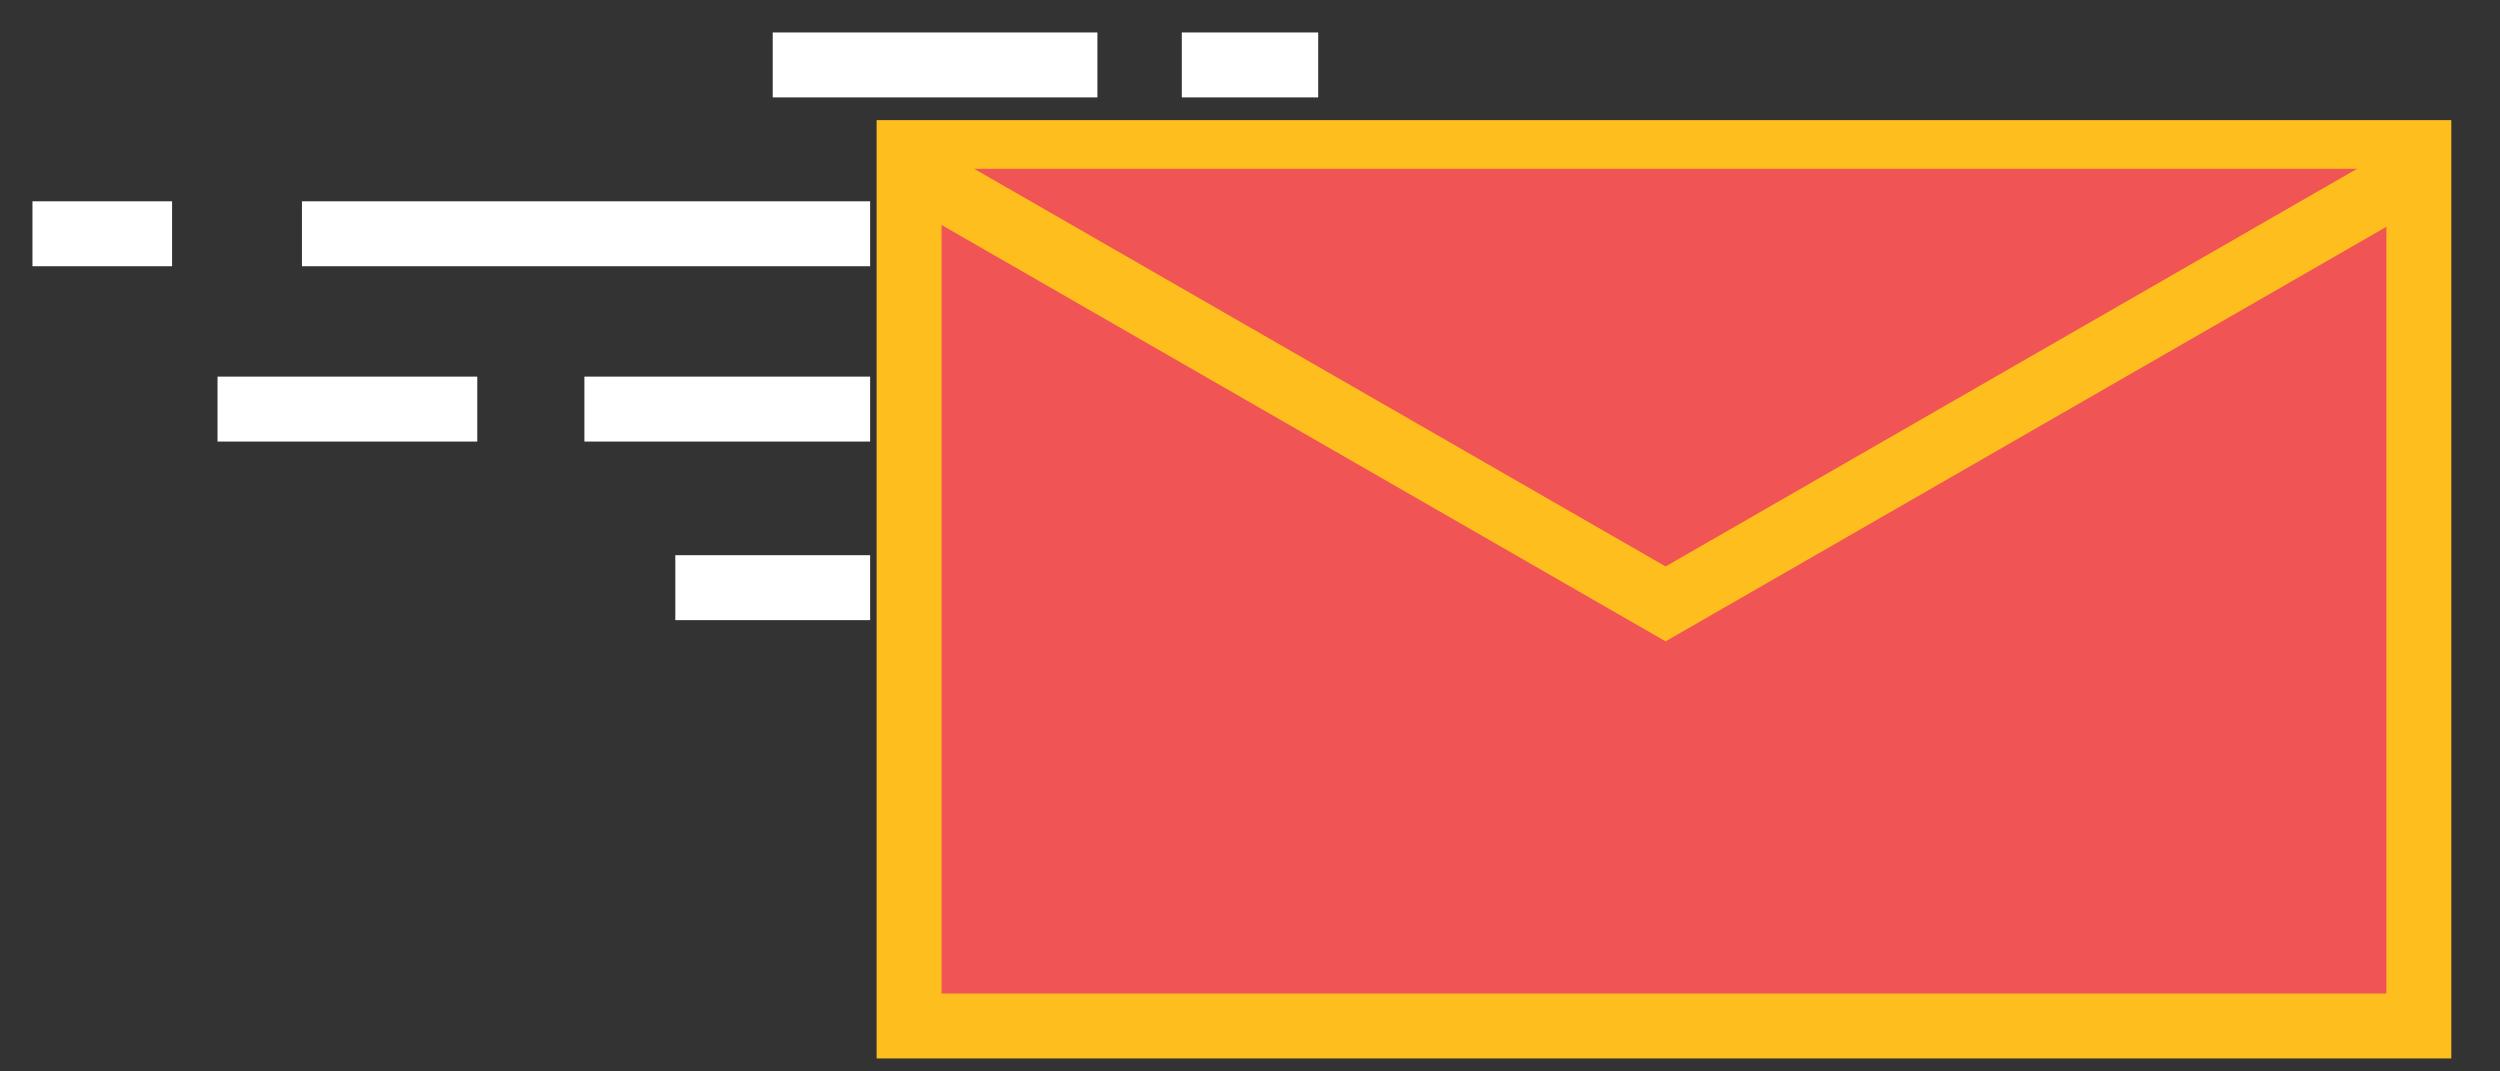
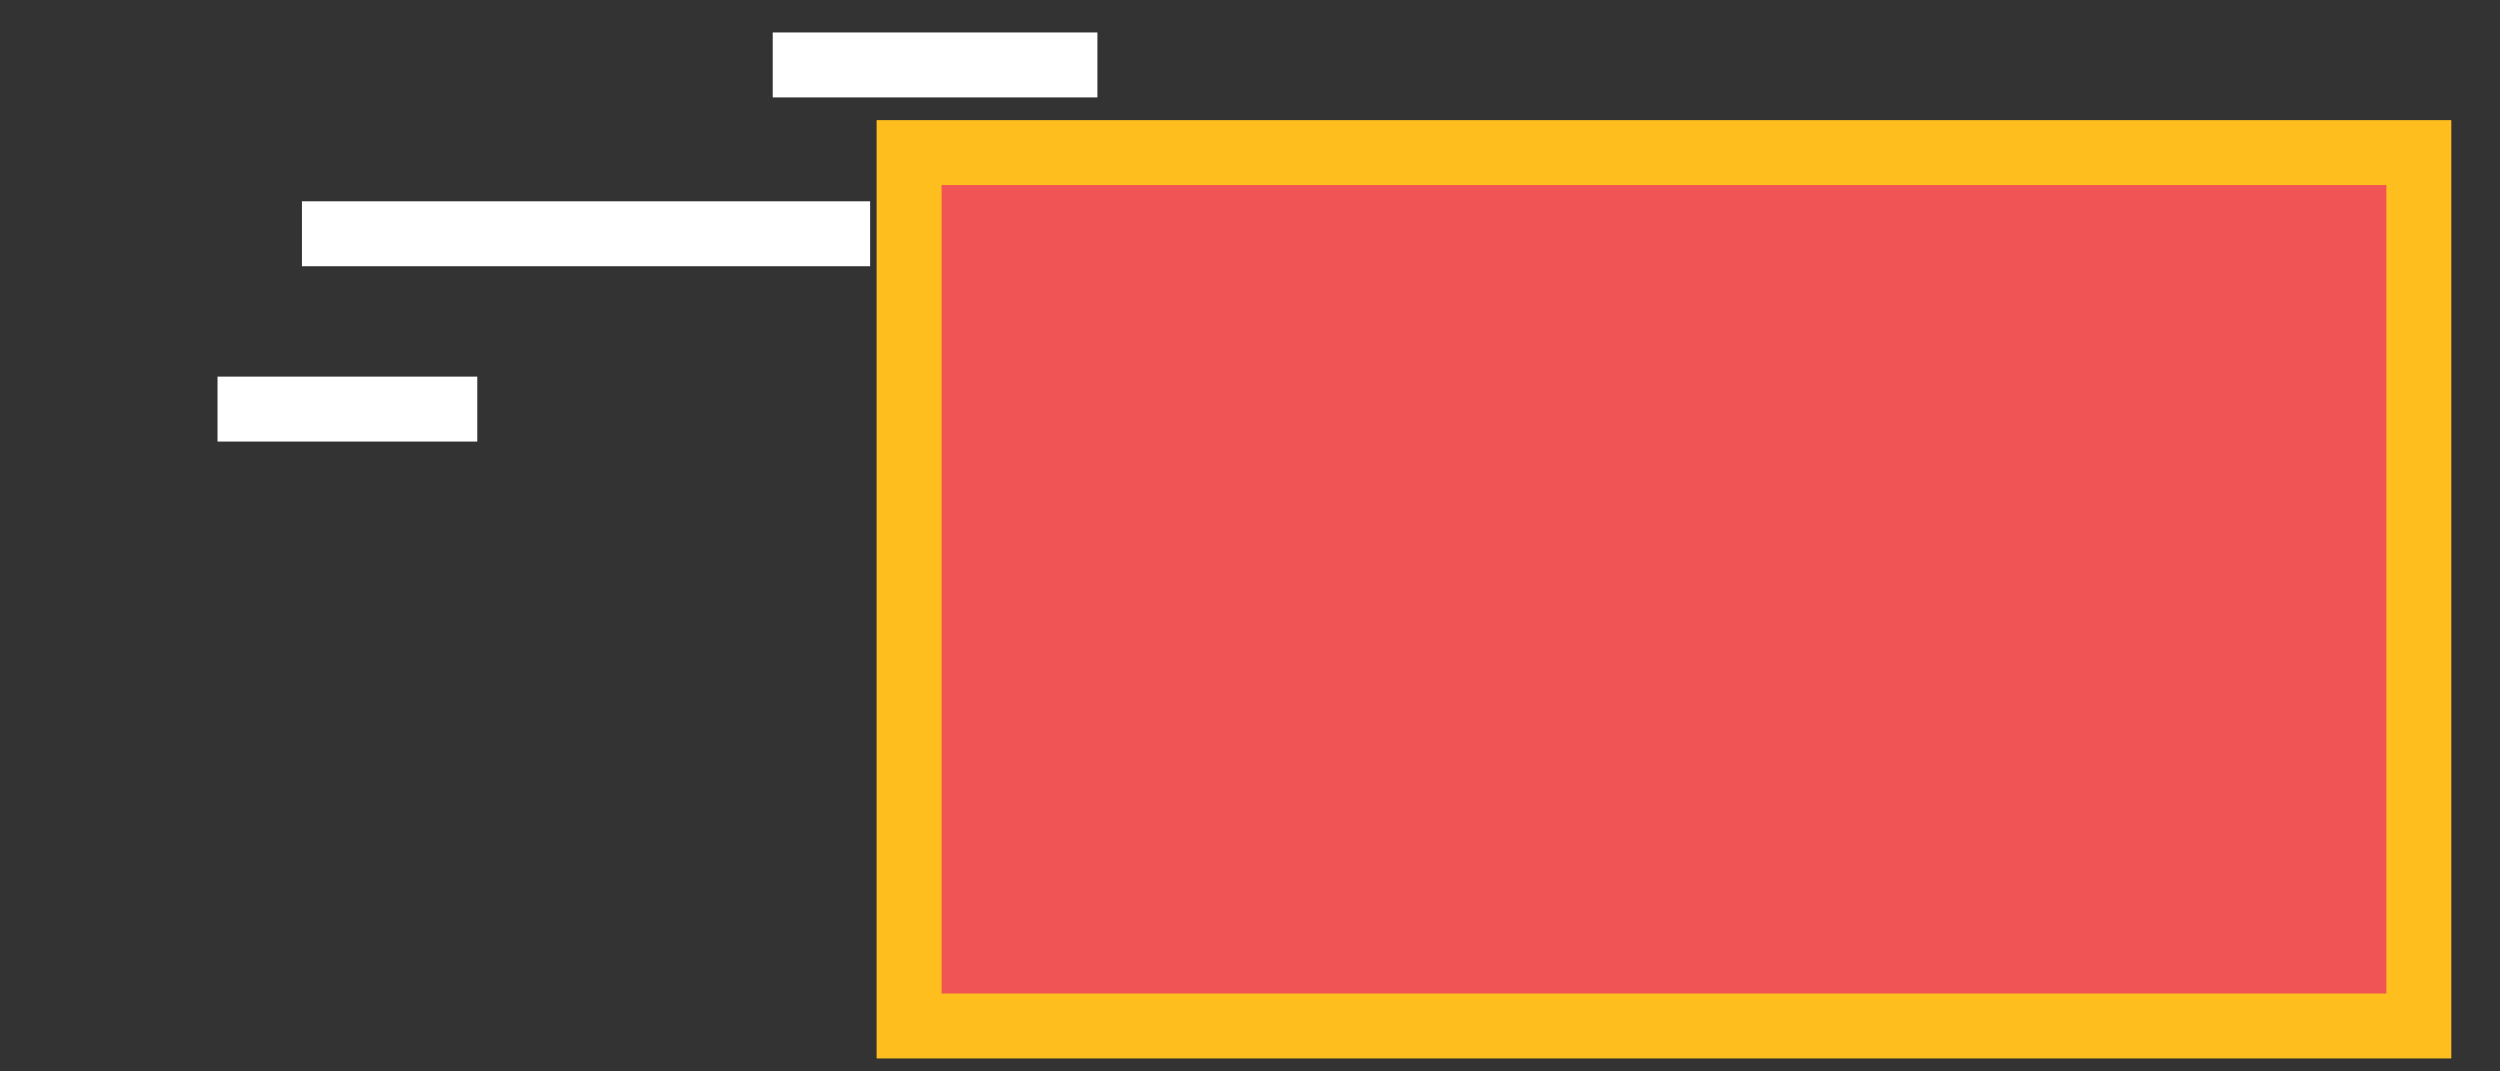
<svg xmlns="http://www.w3.org/2000/svg" version="1.1" id="Layer_1" x="0px" y="0px" viewBox="0 0 77 33" style="enable-background:new 0 0 77 33;" xml:space="preserve">
  <rect x="0" y="0" width="77" height="33" fill="#333333" stroke="none" />
  <style type="text/css">
	.st0{fill:#F05454;stroke:#FEBE1E;stroke-width:2;stroke-miterlimit:10;}
	.st1{fill:none;stroke:#FFFFFF;stroke-width:2;stroke-miterlimit:10;}
</style>
  <g>
    <rect x="28" y="4.7" class="st0" width="46.5" height="26.9" />
-     <polyline class="st0" points="28,5.2 51.3,18.6 74.6,5.2  " />
  </g>
  <g>
    <line class="st1" x1="26.8" y1="7.2" x2="9.3" y2="7.2" />
-     <line class="st1" x1="26.8" y1="12.6" x2="18" y2="12.6" />
-     <line class="st1" x1="26.8" y1="18.1" x2="20.8" y2="18.1" />
  </g>
-   <line class="st1" x1="5.3" y1="7.2" x2="1" y2="7.2" />
  <line class="st1" x1="14.7" y1="12.6" x2="6.7" y2="12.6" />
  <line class="st1" x1="23.8" y1="2" x2="33.8" y2="2" />
-   <line class="st1" x1="36.4" y1="2" x2="40.6" y2="2" />
</svg>